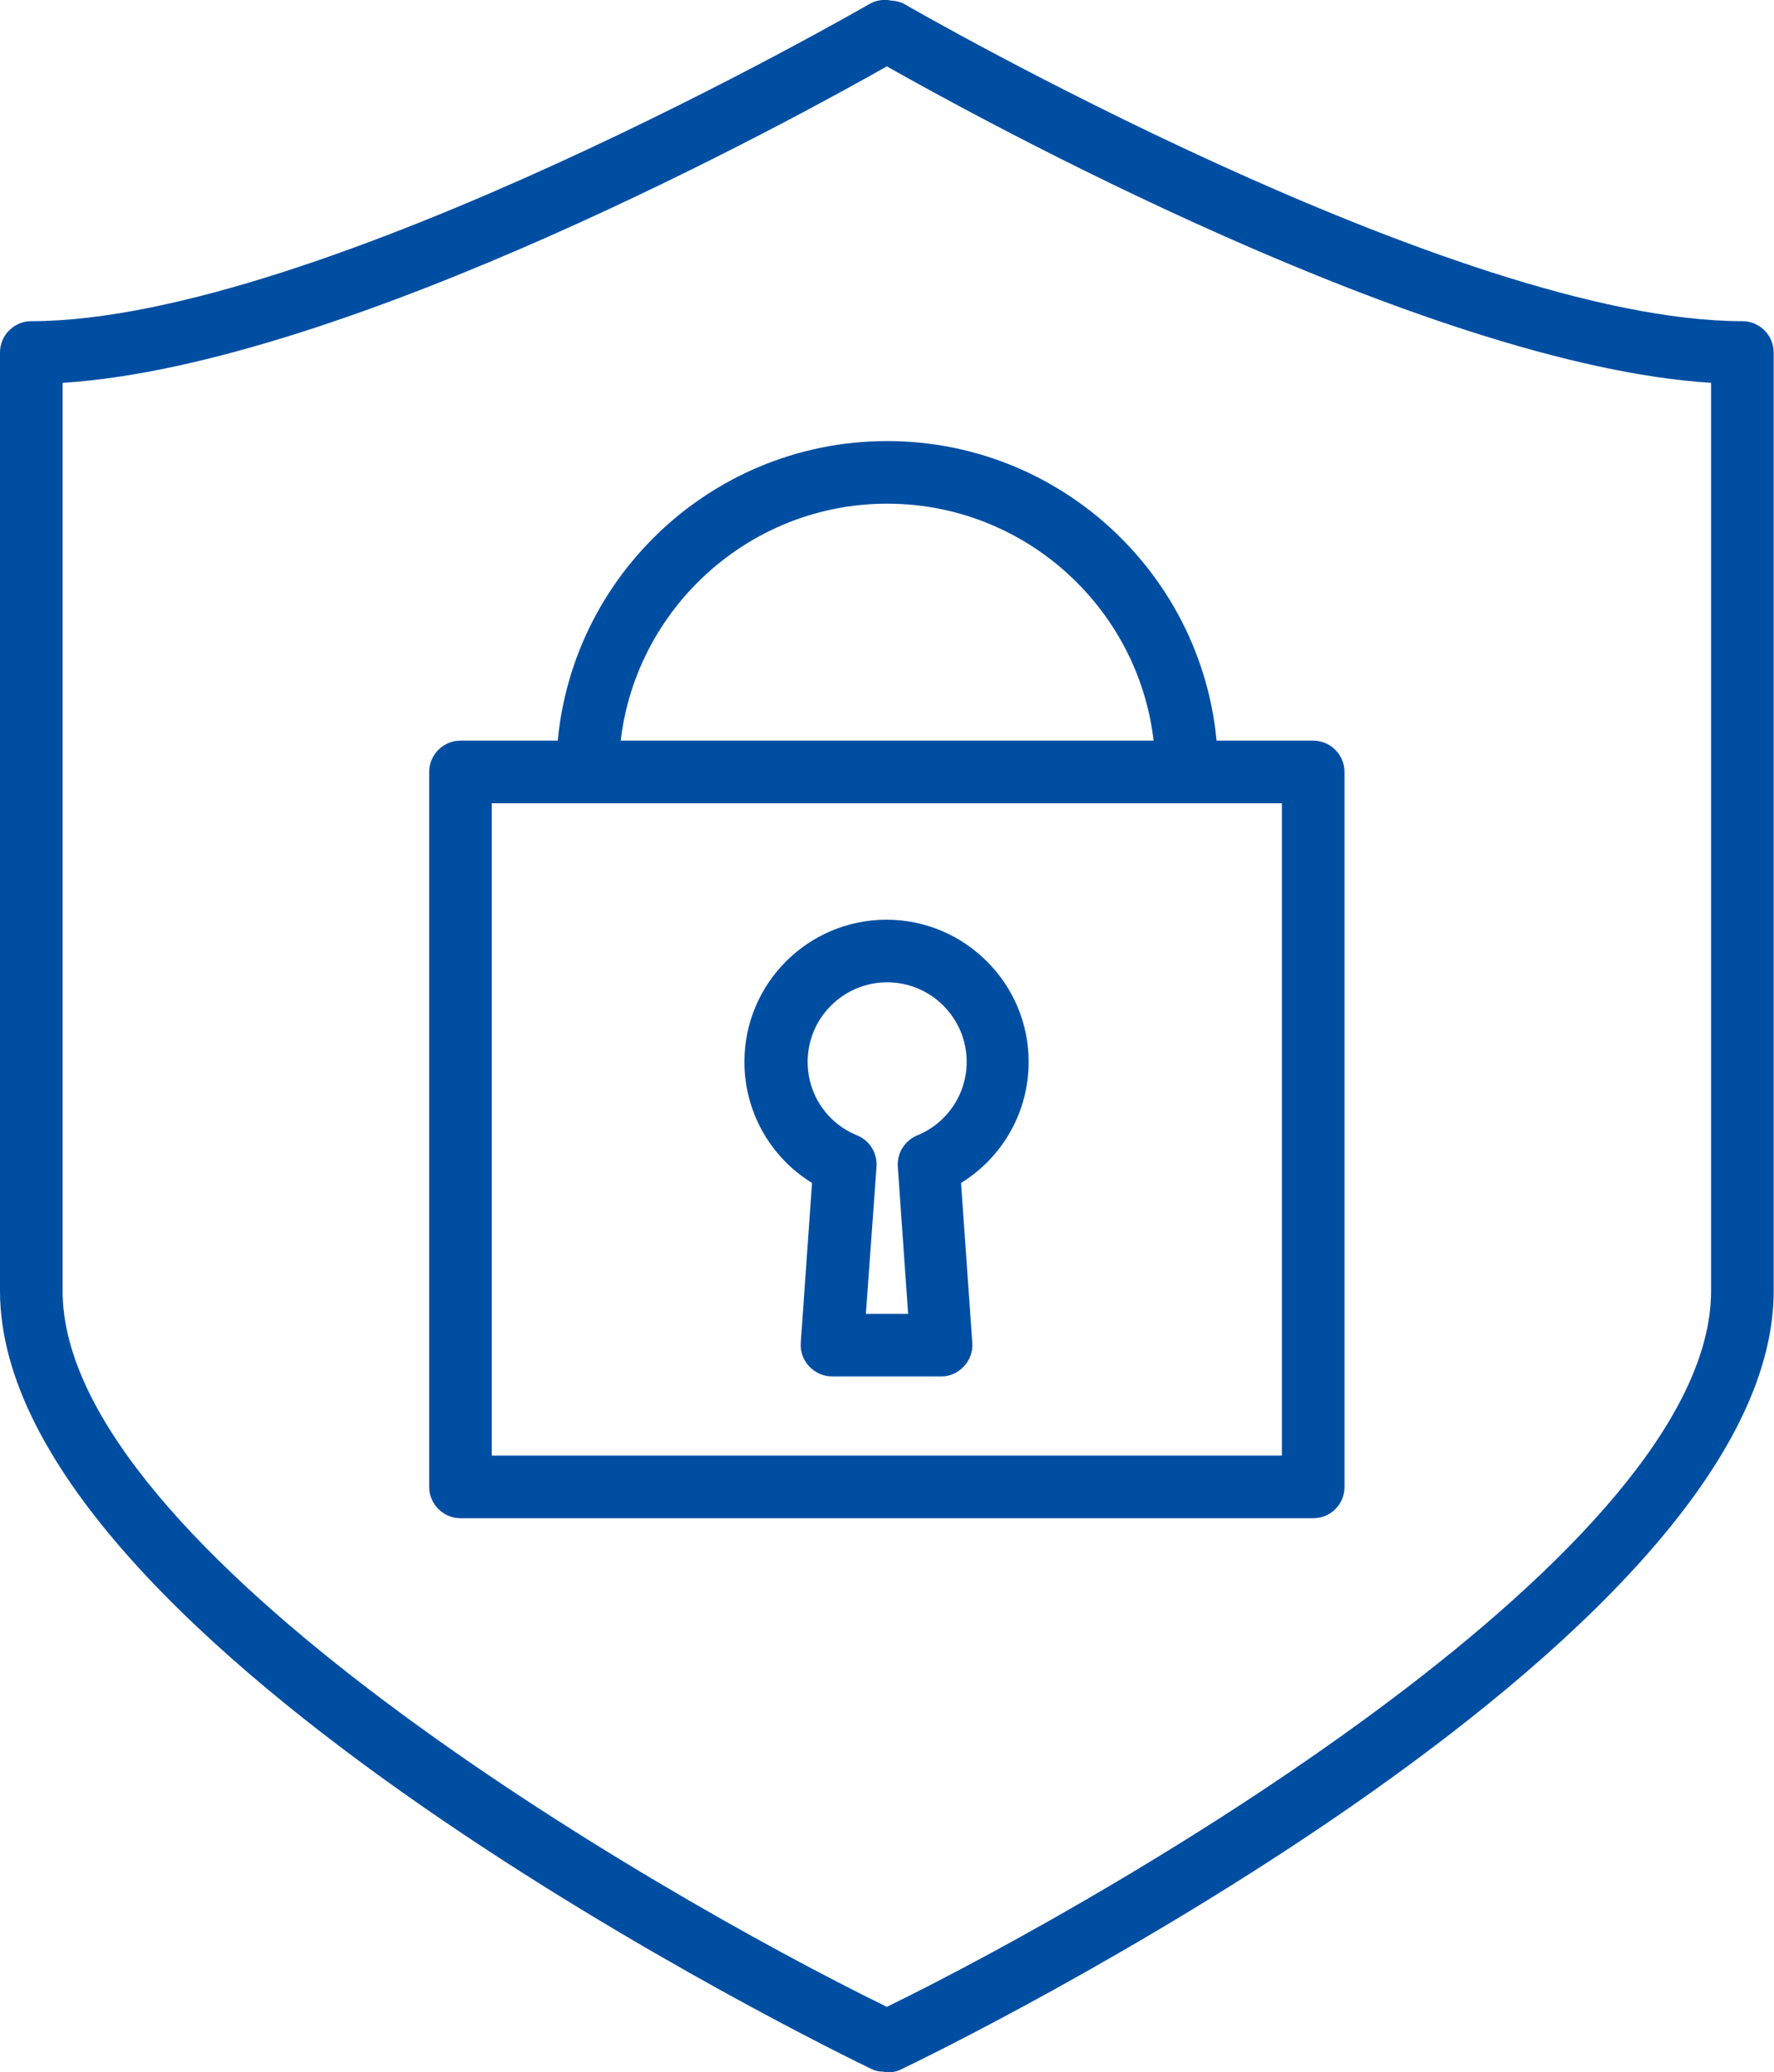
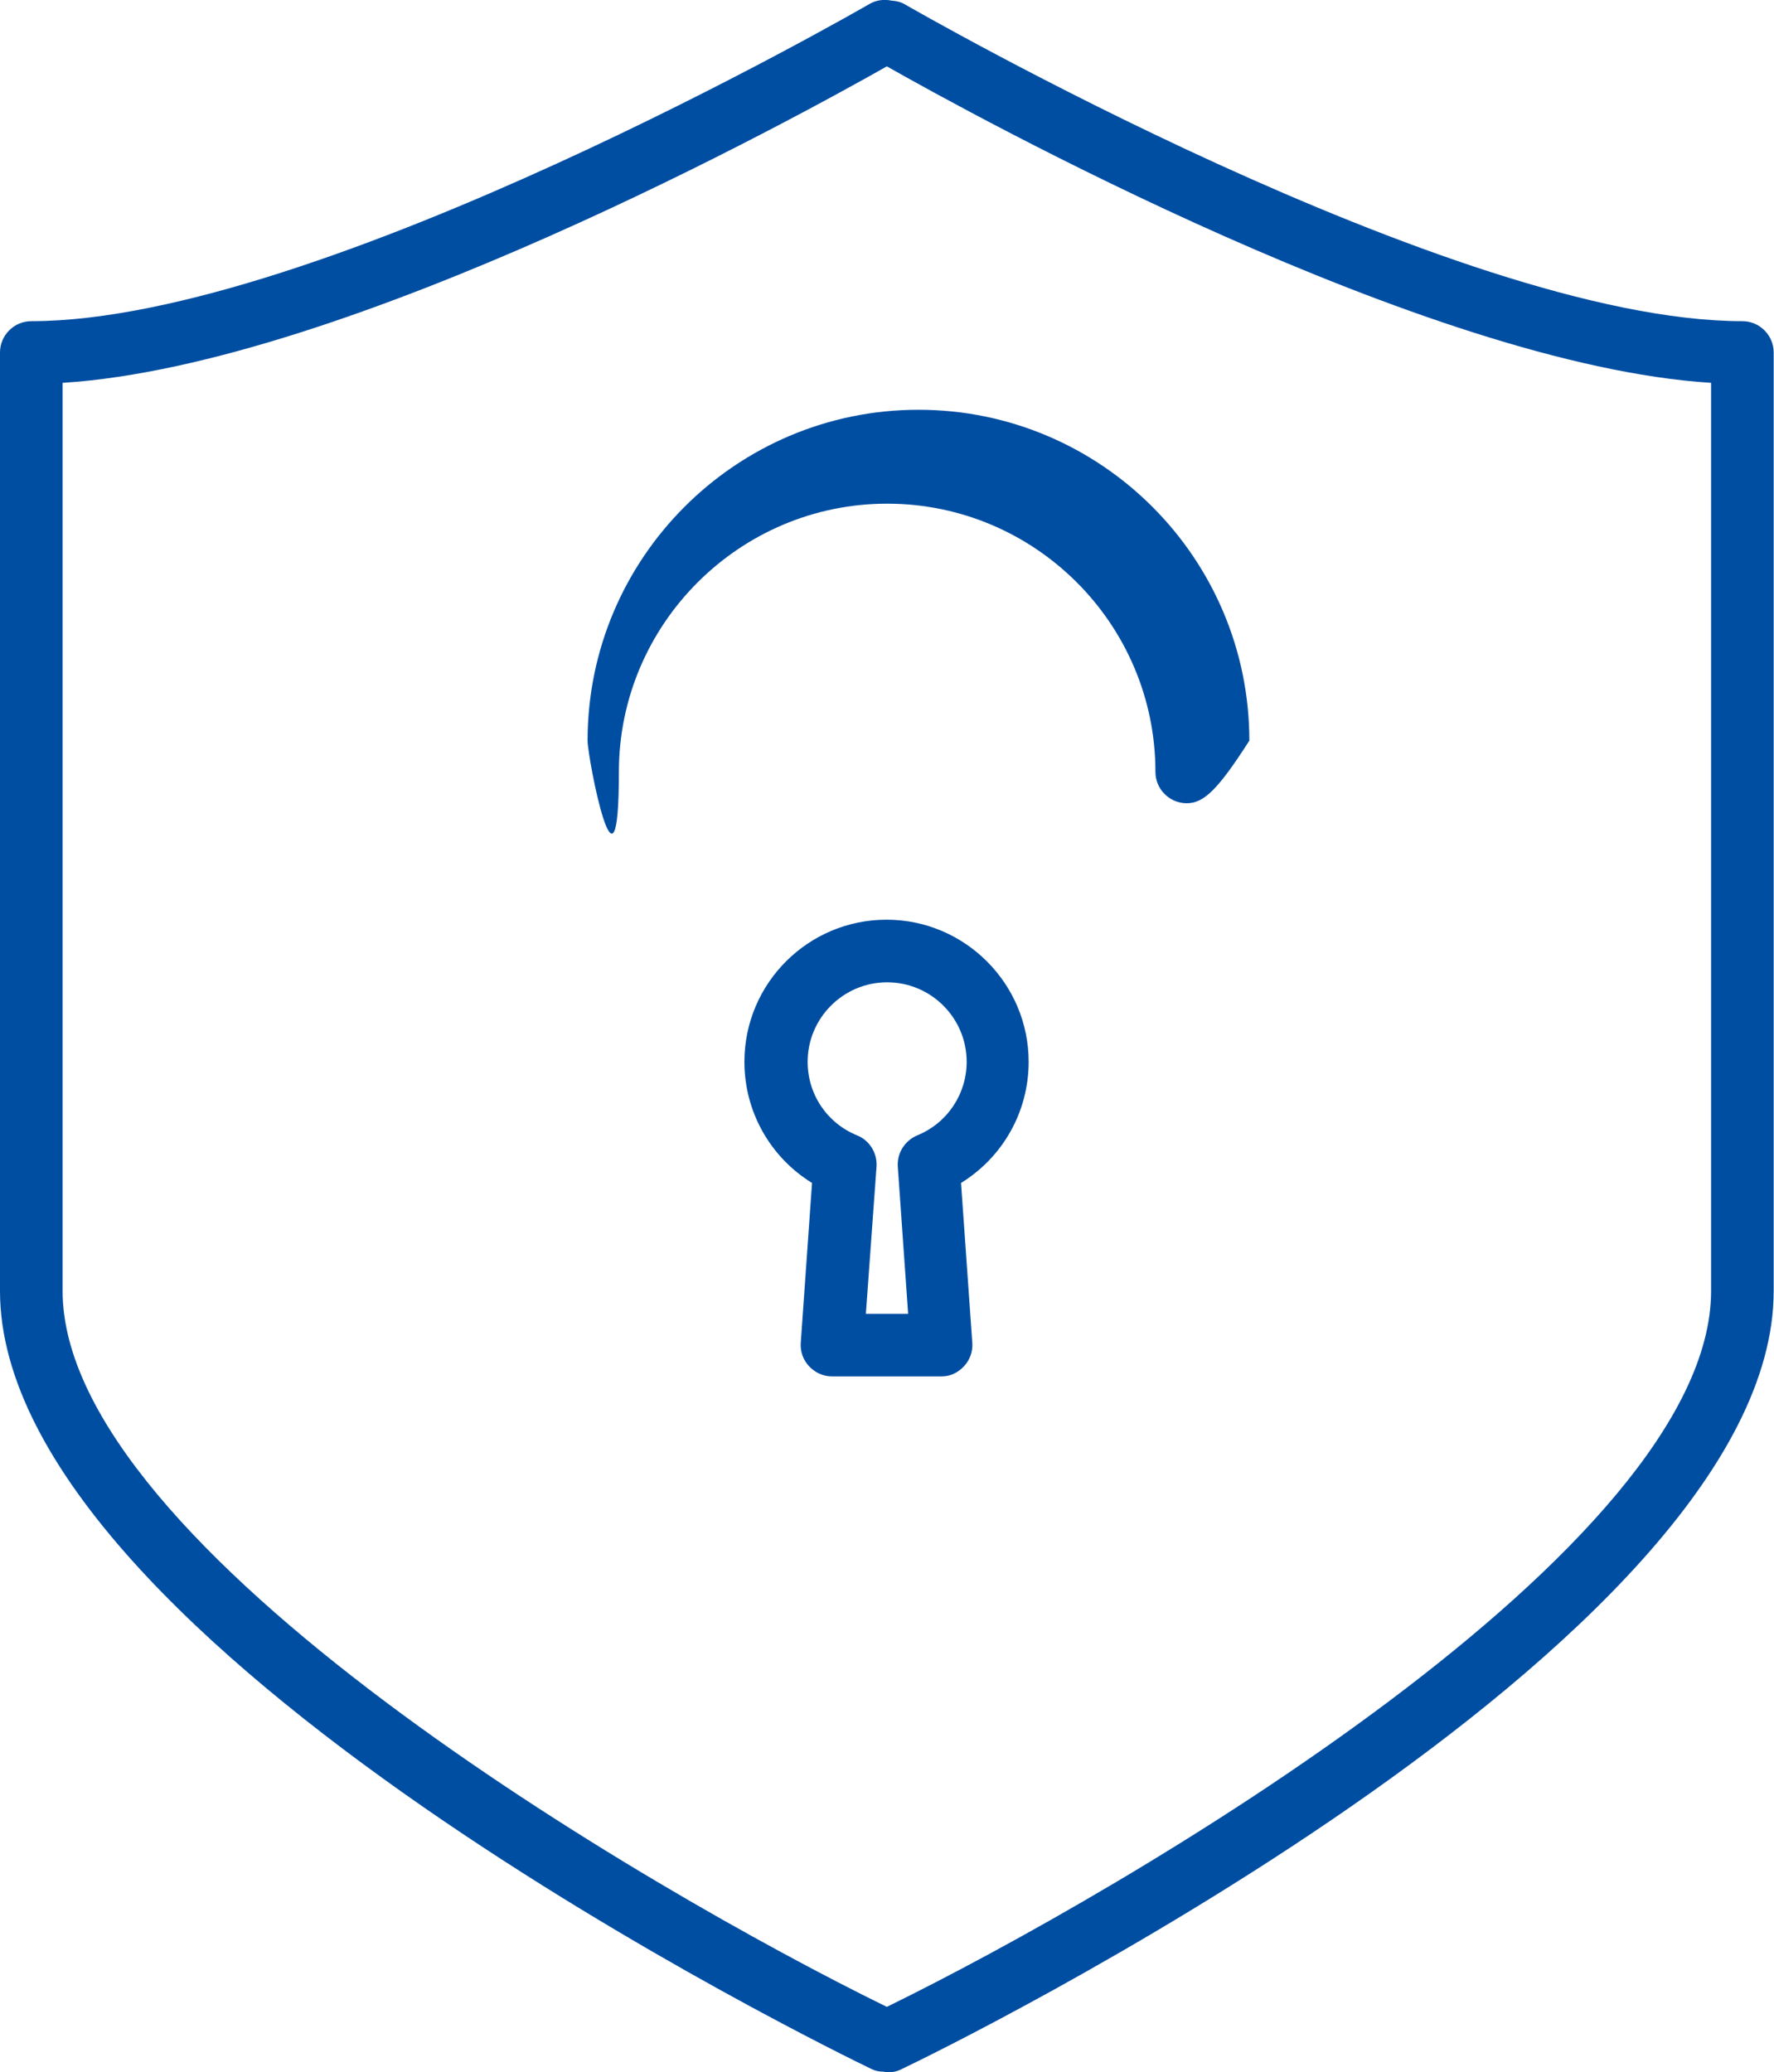
<svg xmlns="http://www.w3.org/2000/svg" version="1.1" id="レイヤー_1" x="0px" y="0px" viewBox="0 0 56.67 66.2" style="enable-background:new 0 0 56.67 66.2;" xml:space="preserve">
  <style type="text/css">
	.st0{fill:#004ea2;}
</style>
  <g>
    <g>
      <g>
-         <path class="st0" d="M41.95,48.5H14.71c-0.55,0-1-0.45-1-1V24.66c0-0.55,0.45-1,1-1h27.24c0.55,0,1,0.45,1,1V47.5     C42.95,48.05,42.51,48.5,41.95,48.5z M15.71,46.5h25.24V25.66H15.71V46.5z" />
-       </g>
+         </g>
      <g>
-         <path class="st0" d="M37.91,25.66c-0.55,0-1-0.45-1-1c0-4.73-3.85-8.57-8.57-8.57s-8.57,3.85-8.57,8.57c0,0.55-0.45,1-1,1     s-1-0.45-1-1c0-5.83,4.74-10.57,10.57-10.57c5.83,0,10.57,4.74,10.57,10.57C38.91,25.22,38.46,25.66,37.91,25.66z" />
+         <path class="st0" d="M37.91,25.66c-0.55,0-1-0.45-1-1c0-4.73-3.85-8.57-8.57-8.57s-8.57,3.85-8.57,8.57s-1-0.45-1-1c0-5.83,4.74-10.57,10.57-10.57c5.83,0,10.57,4.74,10.57,10.57C38.91,25.22,38.46,25.66,37.91,25.66z" />
      </g>
      <g>
        <path class="st0" d="M30.08,43.97h-3.5c-0.28,0-0.54-0.12-0.73-0.32s-0.29-0.47-0.27-0.75l0.36-5.11     c-1.33-0.82-2.16-2.27-2.16-3.87c0-2.51,2.04-4.54,4.54-4.54s4.54,2.04,4.54,4.54c0,1.6-0.83,3.05-2.16,3.87l0.36,5.11     c0.02,0.28-0.08,0.55-0.27,0.75S30.36,43.97,30.08,43.97z M27.66,41.97h1.35l-0.33-4.7c-0.03-0.43,0.22-0.83,0.62-1     c0.96-0.39,1.58-1.32,1.58-2.35c0-1.4-1.14-2.54-2.54-2.54s-2.54,1.14-2.54,2.54c0,1.04,0.62,1.96,1.58,2.35     c0.4,0.16,0.65,0.57,0.62,1L27.66,41.97z" />
      </g>
    </g>
    <g>
      <path class="st0" d="M28.39,66.2c-0.06,0-0.12-0.01-0.18-0.02c-0.13,0-0.26-0.03-0.36-0.08C26.7,65.55,0,52.55,0,41.24V11.26    c0-0.55,0.45-1,1-1c9.2,0,26.6-10.03,26.77-10.13c0.22-0.13,0.47-0.16,0.71-0.11c0.15,0.01,0.29,0.04,0.41,0.11    c0.17,0.1,17.57,10.13,26.77,10.13c0.55,0,1,0.45,1,1v29.98c0,11.31-26.7,24.31-27.84,24.85C28.69,66.16,28.54,66.2,28.39,66.2z     M2,12.23v29.01c0,8.21,18.65,19.11,26.33,22.87c7.68-3.76,26.33-14.66,26.33-22.87V12.23c-9.1-0.57-23.56-8.54-26.33-10.11    C25.56,3.69,11.1,11.66,2,12.23z M29.02,1.77L29.02,1.77L29.02,1.77z M28.39,1L28.39,1z" />
    </g>
  </g>
</svg>